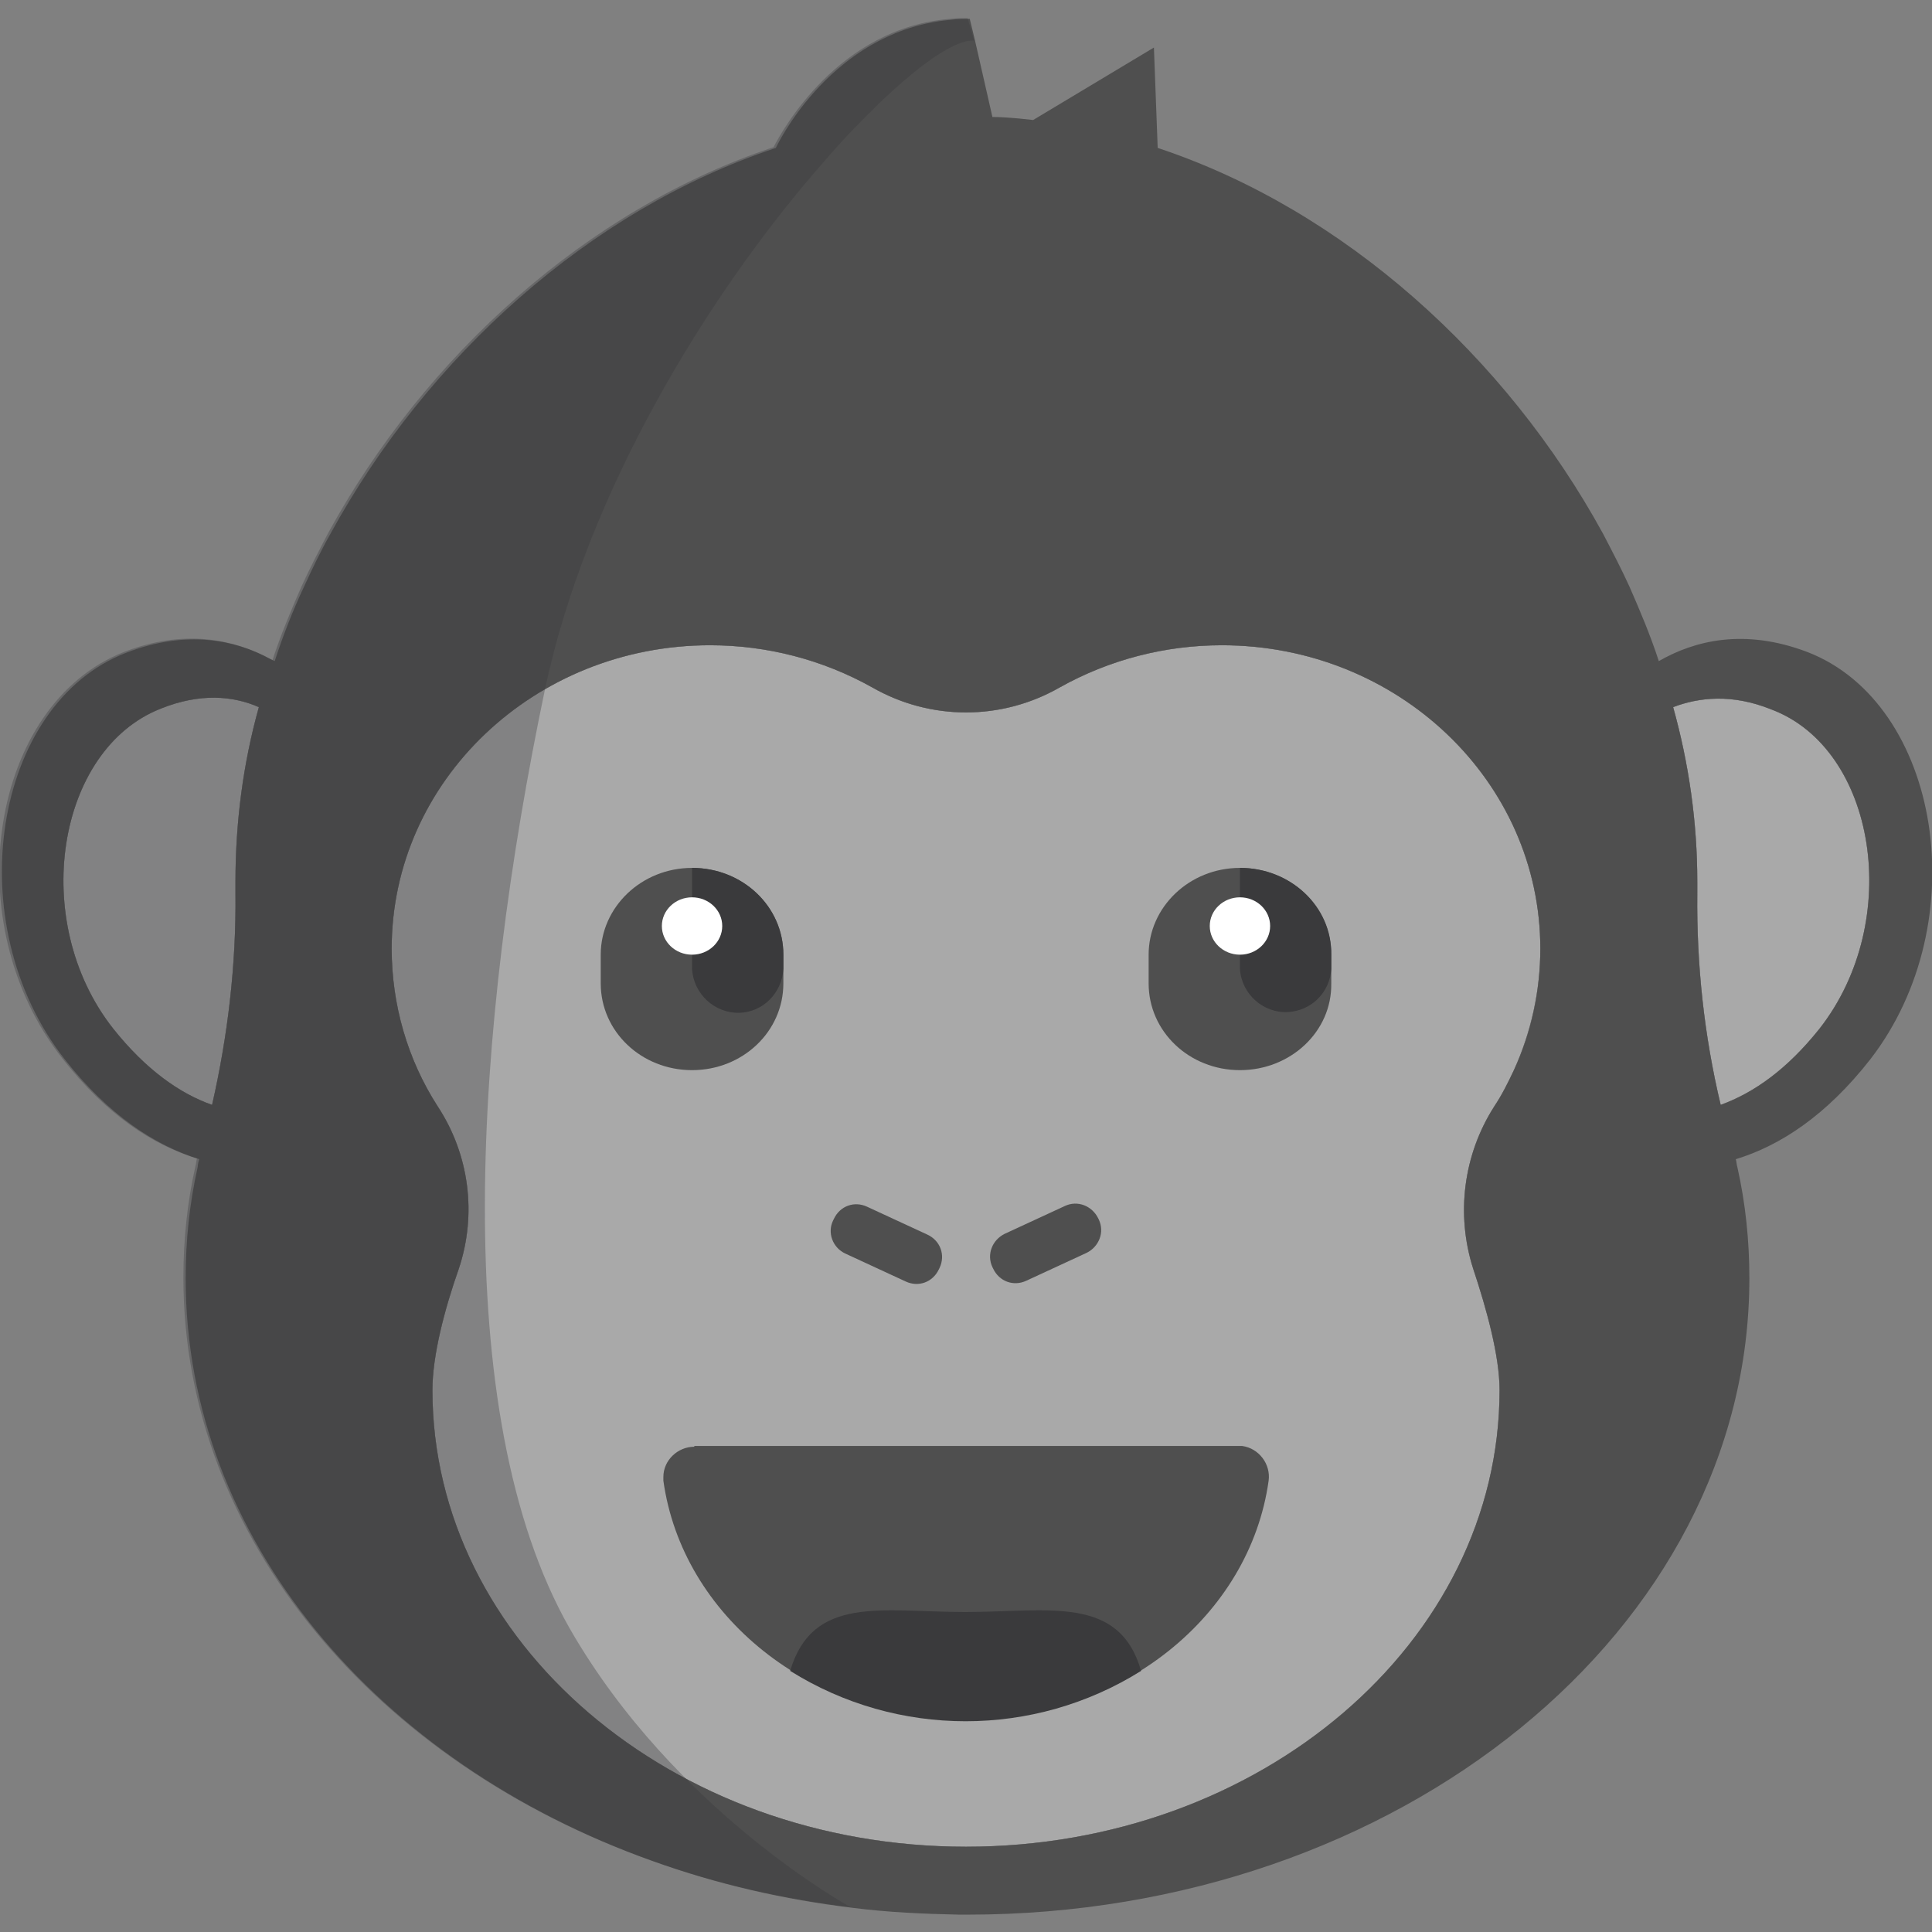
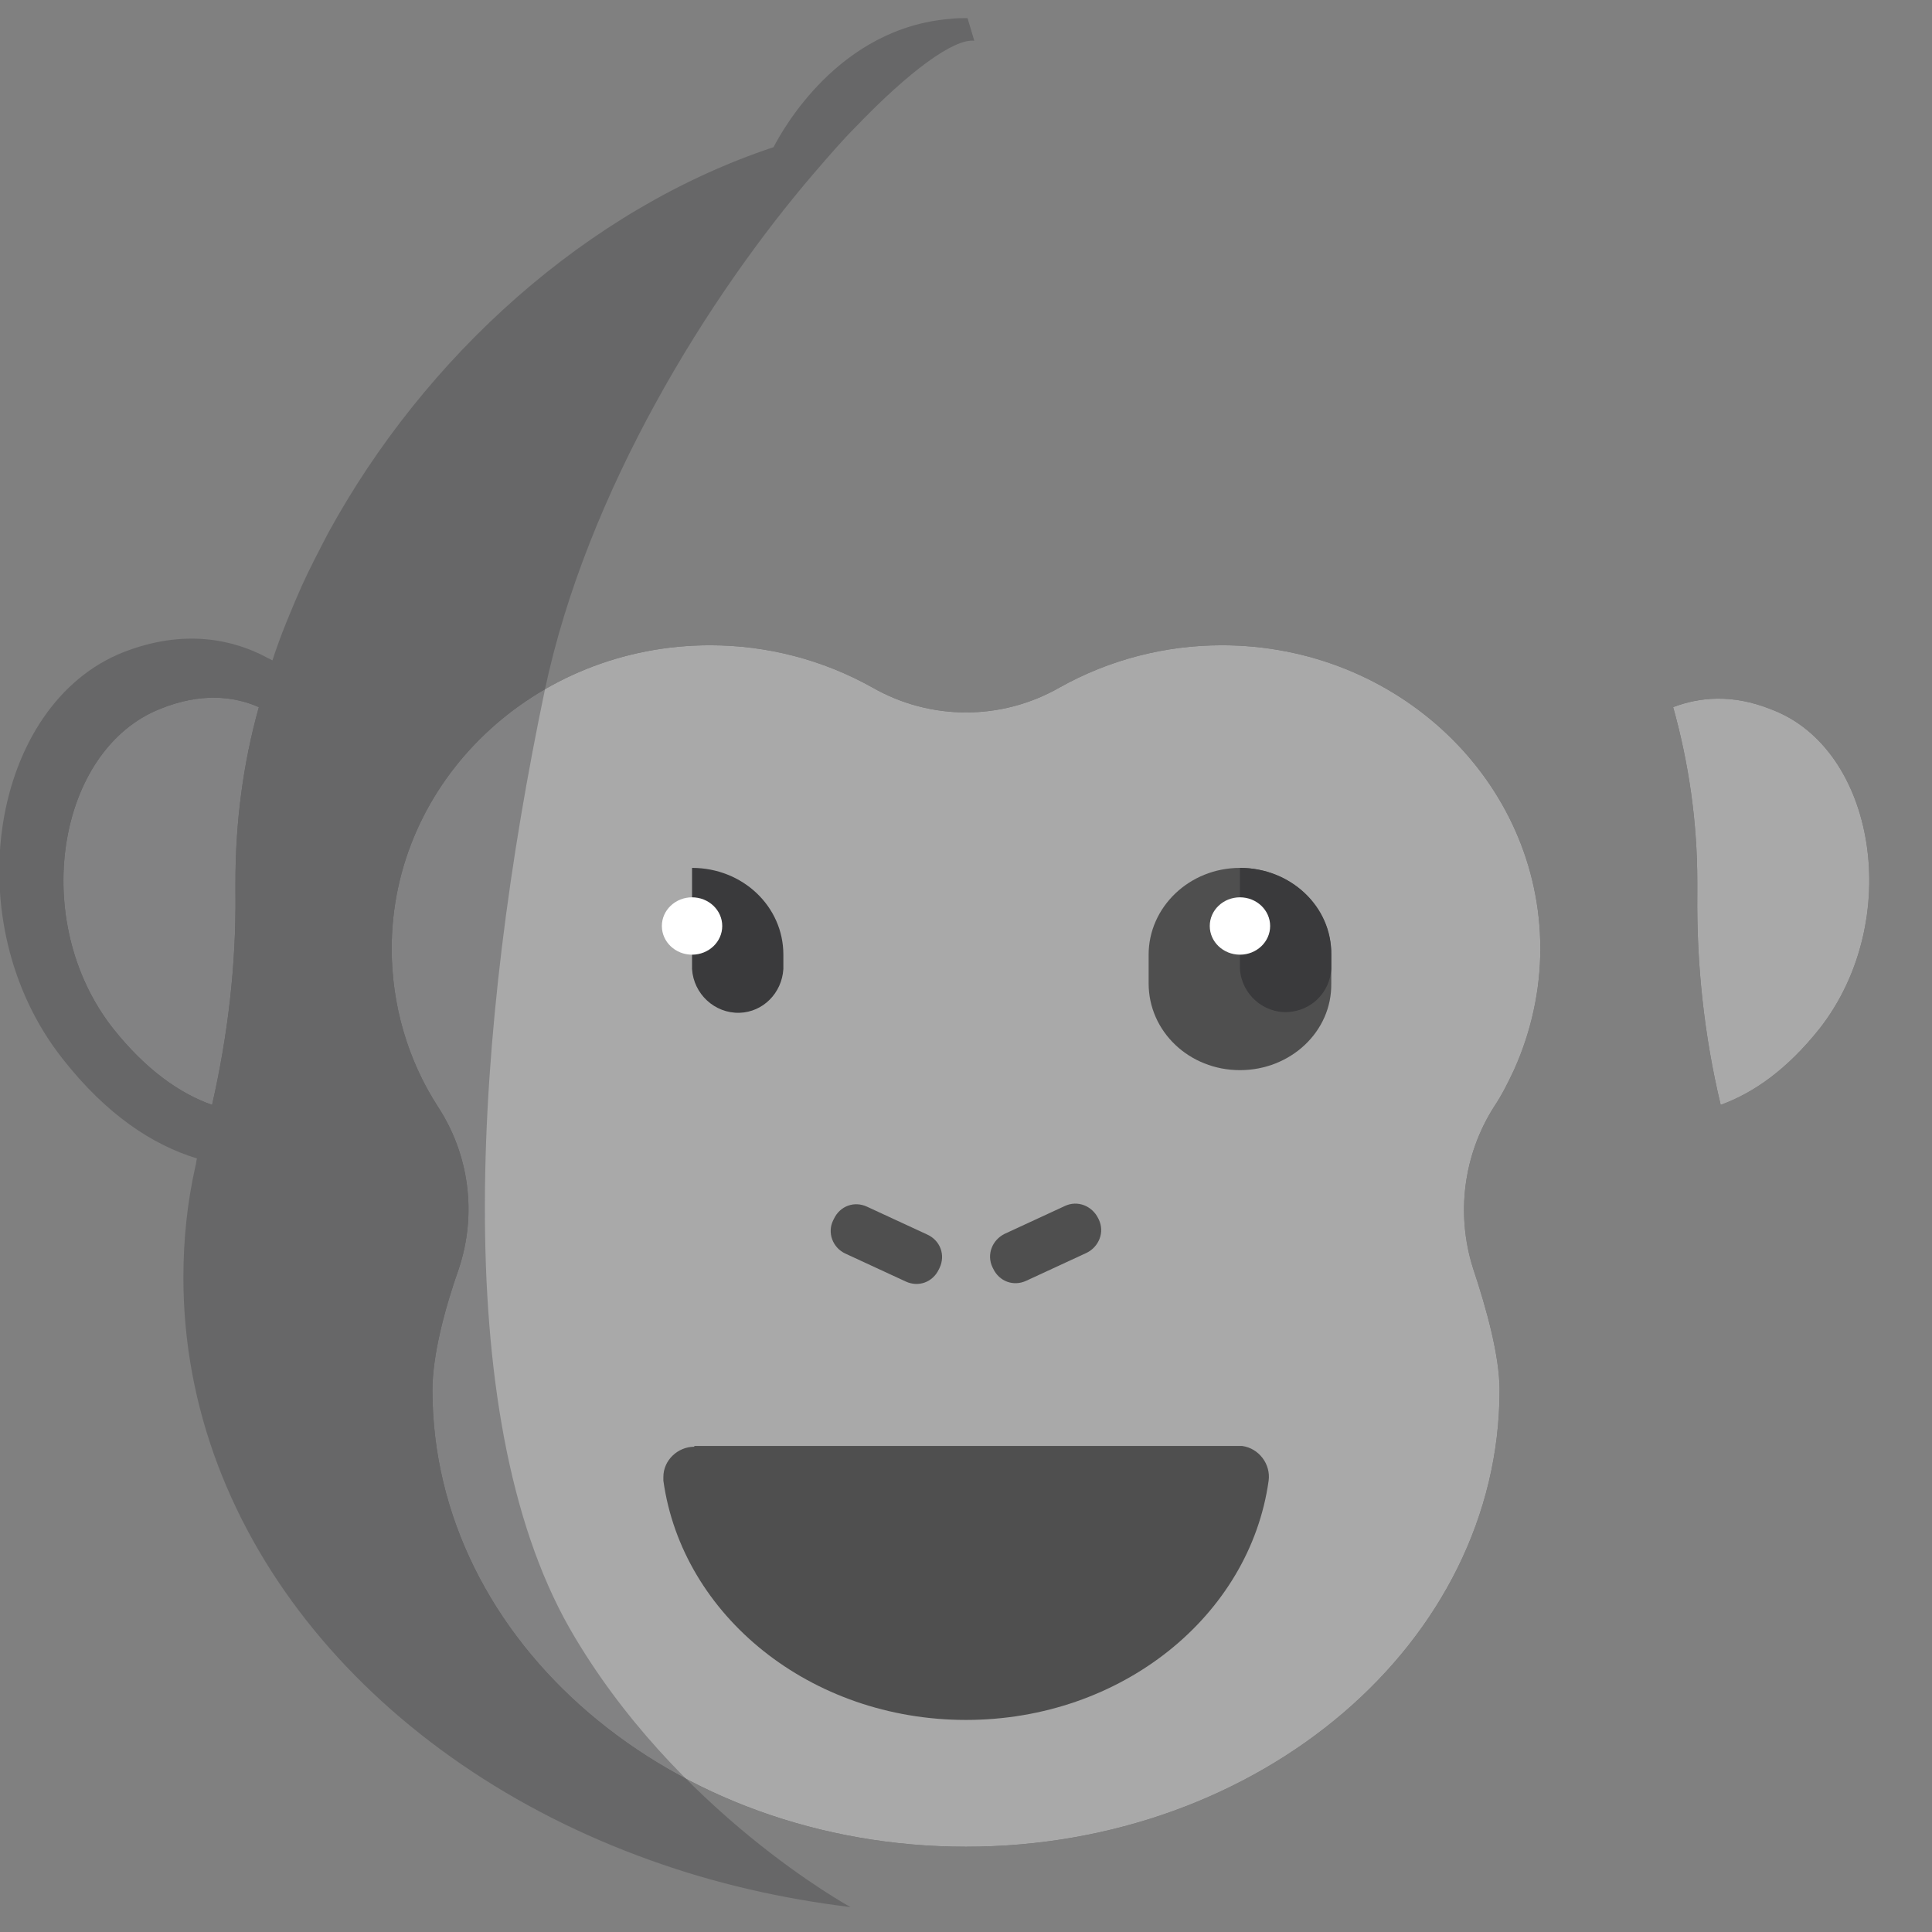
<svg xmlns="http://www.w3.org/2000/svg" version="1.1" id="Layer_1" x="0px" y="0px" viewBox="0 0 256 256" style="enable-background:new 0 0 256 256;" xml:space="preserve">
  <rect x="0" y="0" width="256" height="256" fill="#808080" stroke="none" />
  <style type="text/css">
	.st0{fill:#4F4F4F;}
	.st1{fill:#A9A9A9;}
	.st2{fill:#4F4F4F;}
	.st3{fill:#3A3A3C;}
	.st4{fill:#3A3A3C;}
	.st5{fill:#FFFFFFff;}
	.st6{opacity:0.35;fill:#3A3A3C;enable-background:new    ;}
</style>
  <g>
    <path class="st0" d="M34.3,93.7c-2.1,7.5-3.1,15.3-3.1,23.1c0,0.5,0,1.1,0,1.6c0.1,9.4-1,18.8-3.1,28c-4.3-1.5-8.8-4.7-13.1-10.1   c-11.2-14.2-7.5-37,6.3-42.4C26.5,91.8,30.9,92.2,34.3,93.7C34.3,93.6,34.3,93.6,34.3,93.7z" />
    <path class="st1" d="M34.3,93.7c-2.1,7.5-3.1,15.3-3.1,23.1c0,0.5,0,1.1,0,1.6c0.1,9.4-1,18.8-3.1,28c-4.3-1.5-8.8-4.7-13.1-10.1   c-11.2-14.2-7.5-37,6.3-42.4C26.5,91.8,30.9,92.2,34.3,93.7C34.3,93.6,34.3,93.6,34.3,93.7z" />
    <path class="st0" d="M241.1,136.3c-4.3,5.4-8.7,8.5-13.1,10.1c-2.2-9.2-3.2-18.6-3.1-28c0-0.5,0-1.1,0-1.6c0-7.8-1.1-15.6-3.2-23.1   c3.4-1.3,7.8-1.8,13,0.3C248.6,99.2,252.3,122,241.1,136.3z" />
    <path class="st1" d="M241.1,136.3c-4.3,5.4-8.7,8.5-13.1,10.1c-2.2-9.2-3.2-18.6-3.1-28c0-0.5,0-1.1,0-1.6c0-7.8-1.1-15.6-3.2-23.1   c3.4-1.3,7.8-1.8,13,0.3C248.6,99.2,252.3,122,241.1,136.3z" />
    <path class="st0" d="M198,146.6c-4.1,6.4-5.1,14.3-2.8,21.5c1.8,5.4,3.5,11.6,3.5,16.1c0,33.4-31.7,60.5-70.7,60.5   s-70.7-27.1-70.7-60.5c0-4.6,1.6-10.7,3.5-16.1c2.4-7.2,1.4-15.1-2.8-21.5c-4-6.2-6.1-13.5-6.1-20.9c0-22.2,18.9-40.2,42.2-40.2   c7.5,0,14.9,1.9,21.5,5.6c7.7,4.4,17.1,4.4,24.8,0c6.6-3.7,14-5.6,21.5-5.6c23.3,0,42.2,18,42.2,40.2c0,5.5-1.2,11-3.5,16.1   C199.8,143.5,199,145.1,198,146.6z" />
    <path class="st1" d="M198,146.6c-4.1,6.4-5.1,14.3-2.8,21.5c1.8,5.4,3.5,11.6,3.5,16.1c0,33.4-31.7,60.5-70.7,60.5   s-70.7-27.1-70.7-60.5c0-4.6,1.6-10.7,3.5-16.1c2.4-7.2,1.4-15.1-2.8-21.5c-4-6.2-6.1-13.5-6.1-20.9c0-22.2,18.9-40.2,42.2-40.2   c7.5,0,14.9,1.9,21.5,5.6c7.7,4.4,17.1,4.4,24.8,0c6.6-3.7,14-5.6,21.5-5.6c23.3,0,42.2,18,42.2,40.2c0,5.5-1.2,11-3.5,16.1   C199.8,143.5,199,145.1,198,146.6z" />
    <path class="st2" d="M92,191.7c-2.2,0-4.1,1.8-4.1,4c0,0.2,0,0.4,0,0.5c2.5,17.9,19.5,31.7,40.1,31.7s37.6-13.8,40.1-31.7   c0.3-2.2-1.3-4.3-3.5-4.6c-0.2,0-0.4,0-0.5,0H92z" />
-     <path class="st3" d="M104.7,221.4c14.2,8.9,32.3,8.9,46.5,0c-2.9-10.1-12.3-7.8-23.3-7.8S107.7,211.3,104.7,221.4z" />
-     <path class="st0" d="M239.5,86.4c-8.4-3.2-15-1.5-19.7,1.2c-1.1-3.4-2.5-6.7-3.9-9.9c-1.1-2.4-2.3-4.7-3.5-7   c-12.8-23.4-34.3-42.9-59-51.1l-0.5-13.3l-16,9.6l-1.9-0.2c-1.2-0.1-2.4-0.2-3.5-0.2l-2.3-10.1l-0.7-2.9c-0.8,0-1.6,0-2.3,0.1   c-14.9,1.2-22.3,14.7-23.4,17c-24.7,8.2-46.2,27.7-59,51.1c-1.3,2.3-2.4,4.6-3.5,7c-1.5,3.2-2.8,6.5-3.9,9.9l-0.6-0.3   c-4.6-2.5-11.1-3.9-19.1-0.8c-17.6,6.8-22.3,35.8-8.1,53.9c5.8,7.4,12,11.4,17.8,13.2c-0.1,0.3-0.2,0.7-0.2,1   c-1.1,4.9-1.6,9.8-1.6,14.8c0,34.5,25.4,64.2,61.9,77.2c8.6,3.1,17.4,5.1,26.5,6.2c4.7,0.6,9.4,0.8,14.1,0.9h1.1   c57.2,0,103.6-37.8,103.6-84.3c0-5-0.5-9.9-1.6-14.8c-0.1-0.3-0.1-0.7-0.2-1c5.9-1.8,12-5.8,17.8-13.2   C261.9,122.2,257.1,93.2,239.5,86.4z M34.3,93.7c-2.1,7.5-3.1,15.3-3.1,23.1c0,0.5,0,1.1,0,1.6c0.1,9.4-1,18.8-3.1,28   c-4.3-1.5-8.8-4.7-13.1-10.1c-11.2-14.2-7.5-37,6.3-42.4C26.5,91.8,30.9,92.2,34.3,93.7C34.3,93.6,34.3,93.6,34.3,93.7z    M200.6,141.8c-0.8,1.7-1.6,3.3-2.6,4.8c-4.1,6.4-5.1,14.3-2.8,21.5c1.8,5.4,3.5,11.6,3.5,16.1c0,33.4-31.7,60.5-70.7,60.5   s-70.7-27.1-70.7-60.5c0-4.6,1.6-10.7,3.5-16.1c2.4-7.2,1.4-15.1-2.8-21.5c-4-6.2-6.1-13.5-6.1-20.9c0-22.2,18.9-40.2,42.2-40.2   c7.5,0,14.9,1.9,21.5,5.6c7.7,4.4,17.1,4.4,24.8,0c6.6-3.7,14-5.6,21.5-5.6c23.3,0,42.2,18,42.2,40.2   C204.1,131.3,202.9,136.8,200.6,141.8z M241.1,136.3c-4.3,5.4-8.7,8.5-13.1,10.1c-2.2-9.2-3.2-18.6-3.1-28c0-0.5,0-1.1,0-1.6   c0-7.8-1.1-15.6-3.2-23.1c3.4-1.3,7.8-1.8,13,0.3C248.6,99.2,252.3,122,241.1,136.3z" />
    <path class="st2" d="M110.4,161.7l0.1-0.2c0.8-1.7,2.7-2.4,4.4-1.6l8,3.7c1.7,0.8,2.4,2.7,1.6,4.4l-0.1,0.2   c-0.8,1.7-2.7,2.4-4.4,1.6l-8-3.7C110.3,165.3,109.6,163.3,110.4,161.7z" />
    <path class="st2" d="M131.6,168.1l-0.1-0.2c-0.8-1.7,0-3.6,1.6-4.4l8-3.7c1.7-0.8,3.6,0,4.4,1.6l0.1,0.2c0.8,1.7,0,3.6-1.6,4.4   l-8,3.7C134.3,170.5,132.4,169.8,131.6,168.1z" />
-     <path class="st2" d="M91.7,141.8L91.7,141.8c-6.7,0-12.1-5.1-12.1-11.5v-3.8c0-6.3,5.4-11.5,12.1-11.5l0,0   c6.7,0,12.1,5.1,12.1,11.5v3.8C103.8,136.7,98.4,141.8,91.7,141.8z" />
    <path class="st4" d="M91.7,115v13.4c0.2,3.3,3,5.9,6.3,5.8c3.1-0.1,5.6-2.6,5.8-5.8v-1.9C103.8,120.1,98.4,115,91.7,115z" />
    <ellipse class="st5" cx="91.7" cy="122.7" rx="4" ry="3.8" />
    <path class="st2" d="M164.3,141.8L164.3,141.8c-6.7,0-12.1-5.1-12.1-11.5v-3.8c0-6.3,5.4-11.5,12.1-11.5l0,0   c6.7,0,12.1,5.1,12.1,11.5v3.8C176.5,136.7,171,141.8,164.3,141.8z" />
    <path class="st4" d="M164.3,115v13.4c0.2,3.3,3.1,5.9,6.4,5.7c3.1-0.2,5.5-2.6,5.7-5.7v-1.9C176.5,120.1,171,115,164.3,115z" />
    <ellipse class="st5" cx="164.3" cy="122.7" rx="4" ry="3.8" />
    <path class="st6" d="M129.1,5.4c-2.7-0.3-8.6,4-15.7,11.4c-1.8,1.8-3.6,3.9-5.5,6.1C93.9,39.2,77.8,65,72.2,91.4   c-9.3,44.4-13,95.8,3.3,124.4c13.9,24.2,37.2,36.9,37.2,36.9c-9-1.1-17.9-3.1-26.5-6.2c-36.4-13-61.9-42.7-61.9-77.2   c0-5,0.5-9.9,1.6-14.8c0.1-0.3,0.1-0.7,0.2-1c-5.9-1.8-12-5.8-17.8-13.2c-14.3-18.1-9.5-47,8.1-53.9c8-3.1,14.5-1.7,19.1,0.8   l0.6,0.3c1.1-3.4,2.5-6.7,3.9-9.9c1.1-2.4,2.3-4.7,3.5-7c12.8-23.4,34.3-42.9,59-51.1c1.2-2.3,8.6-15.8,23.4-17   c0.8-0.1,1.5-0.1,2.3-0.1L129.1,5.4z" />
  </g>
</svg>